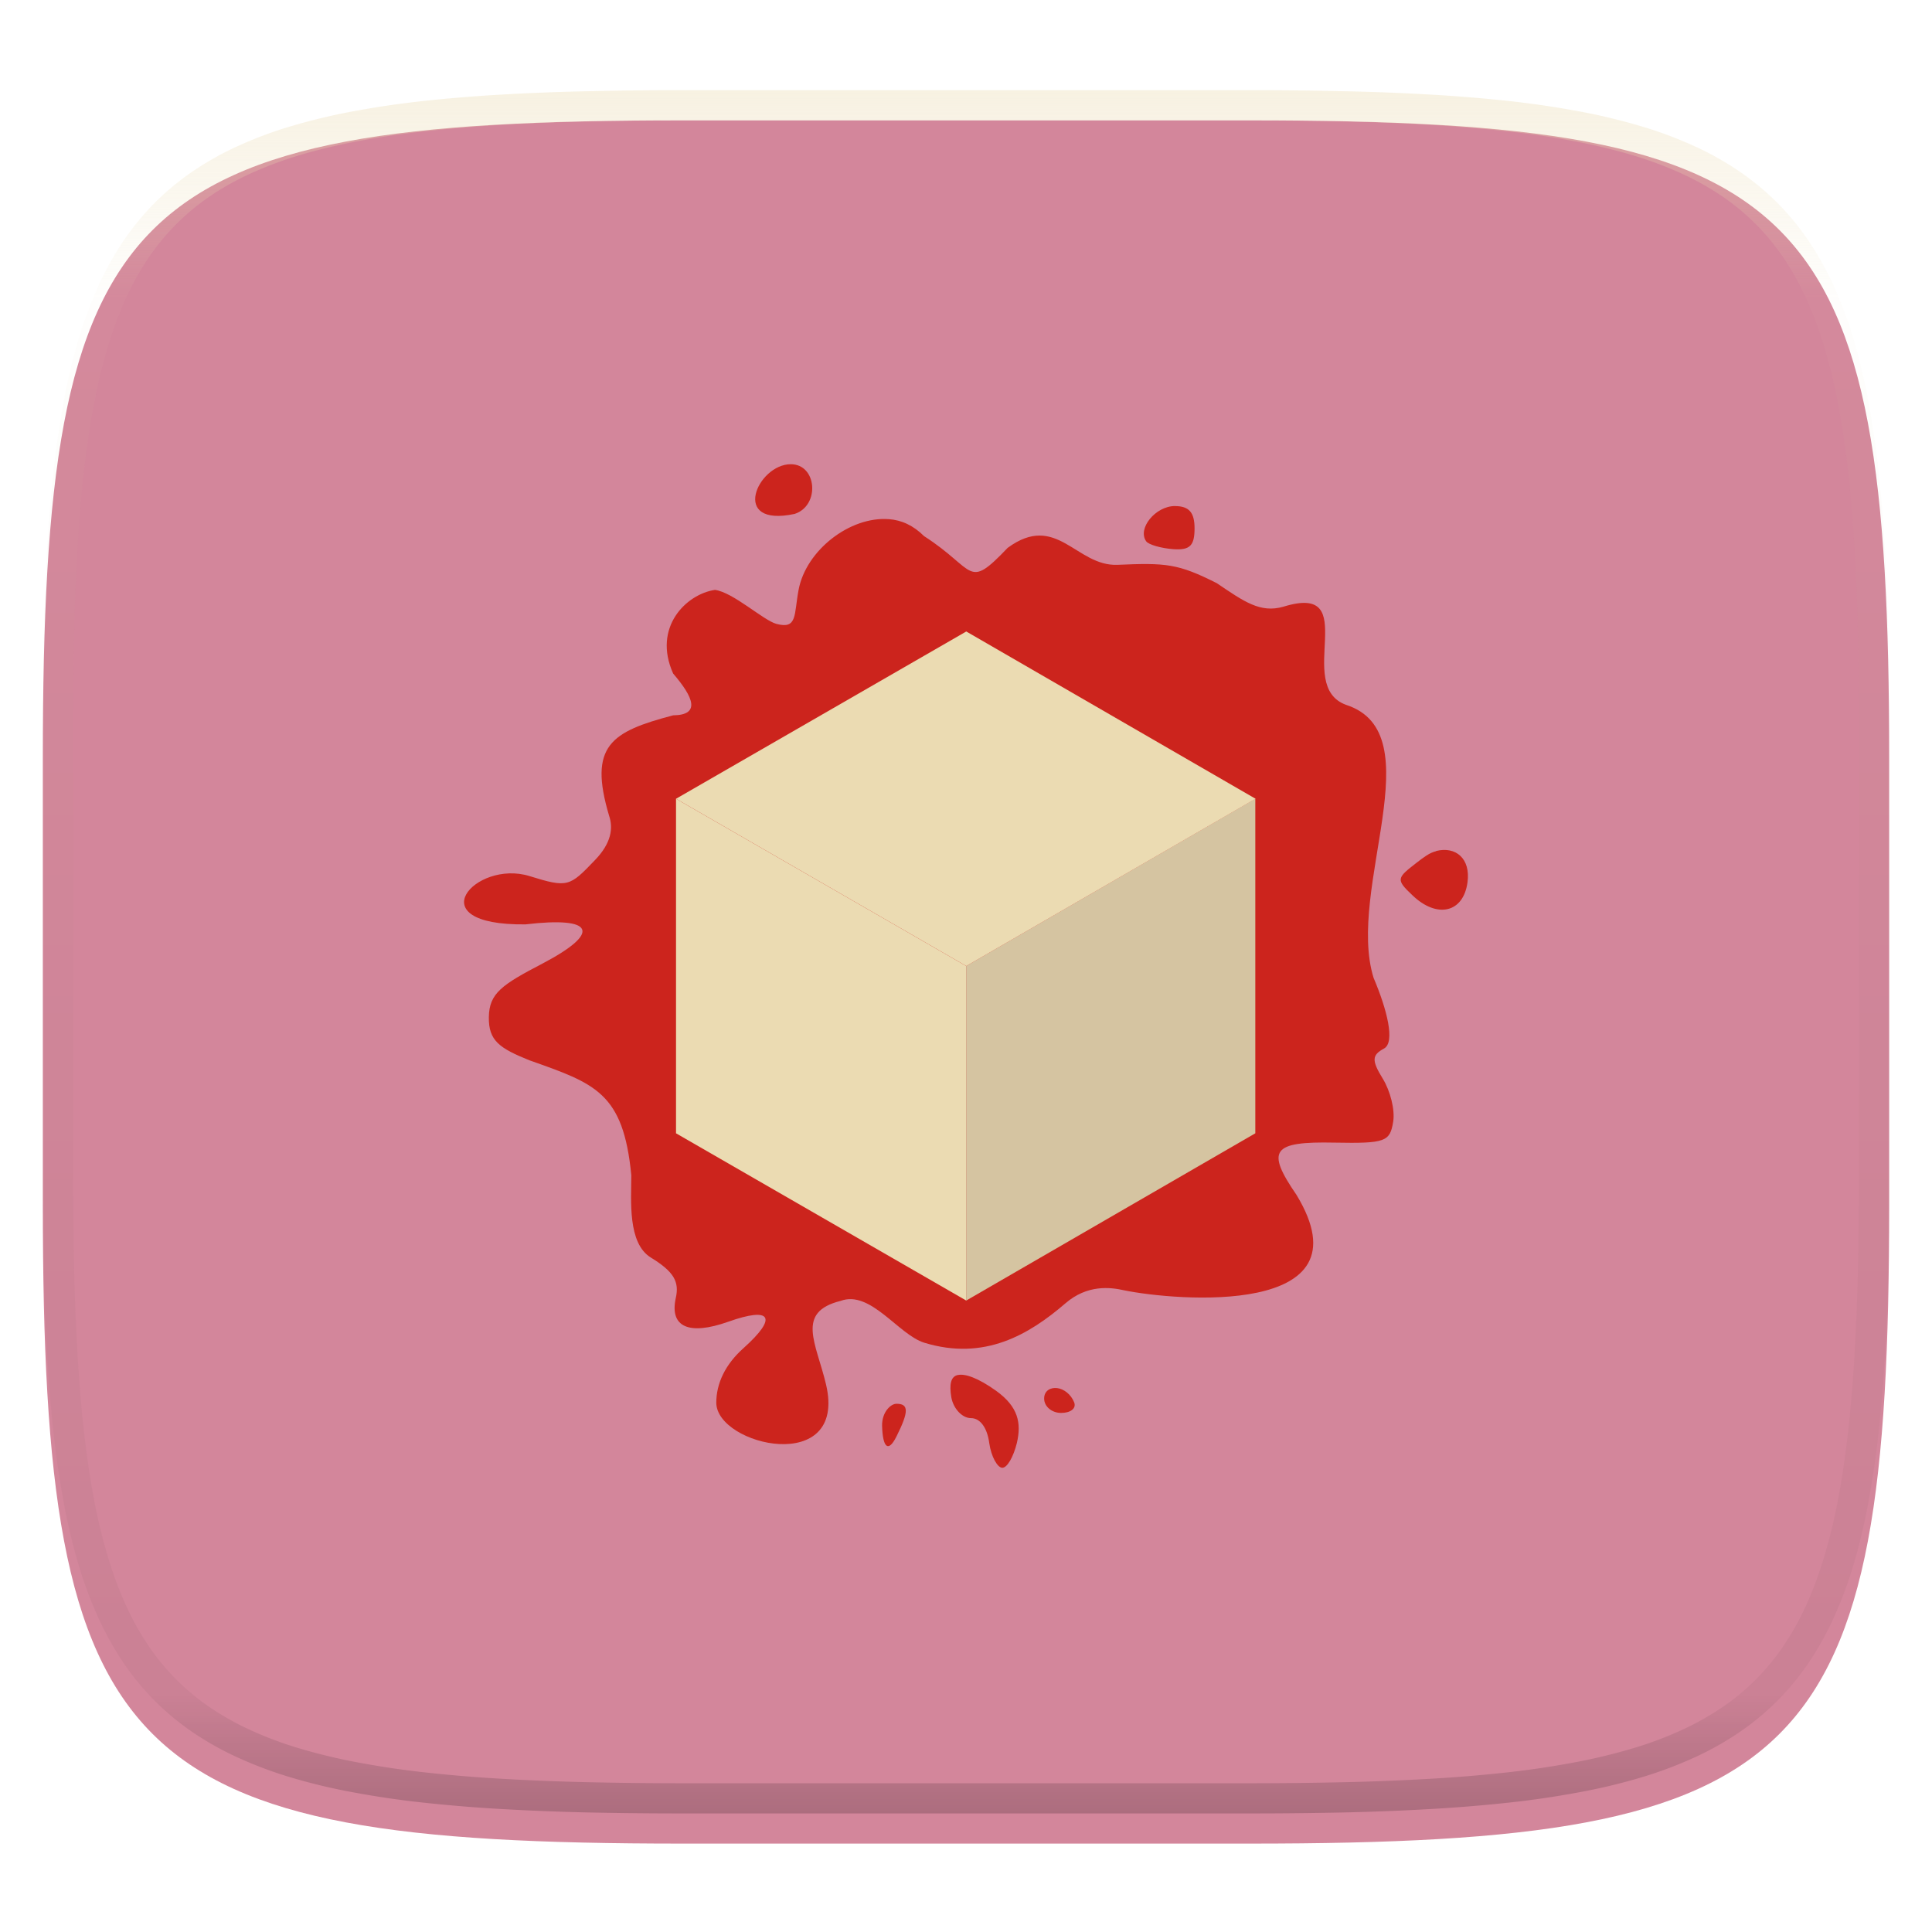
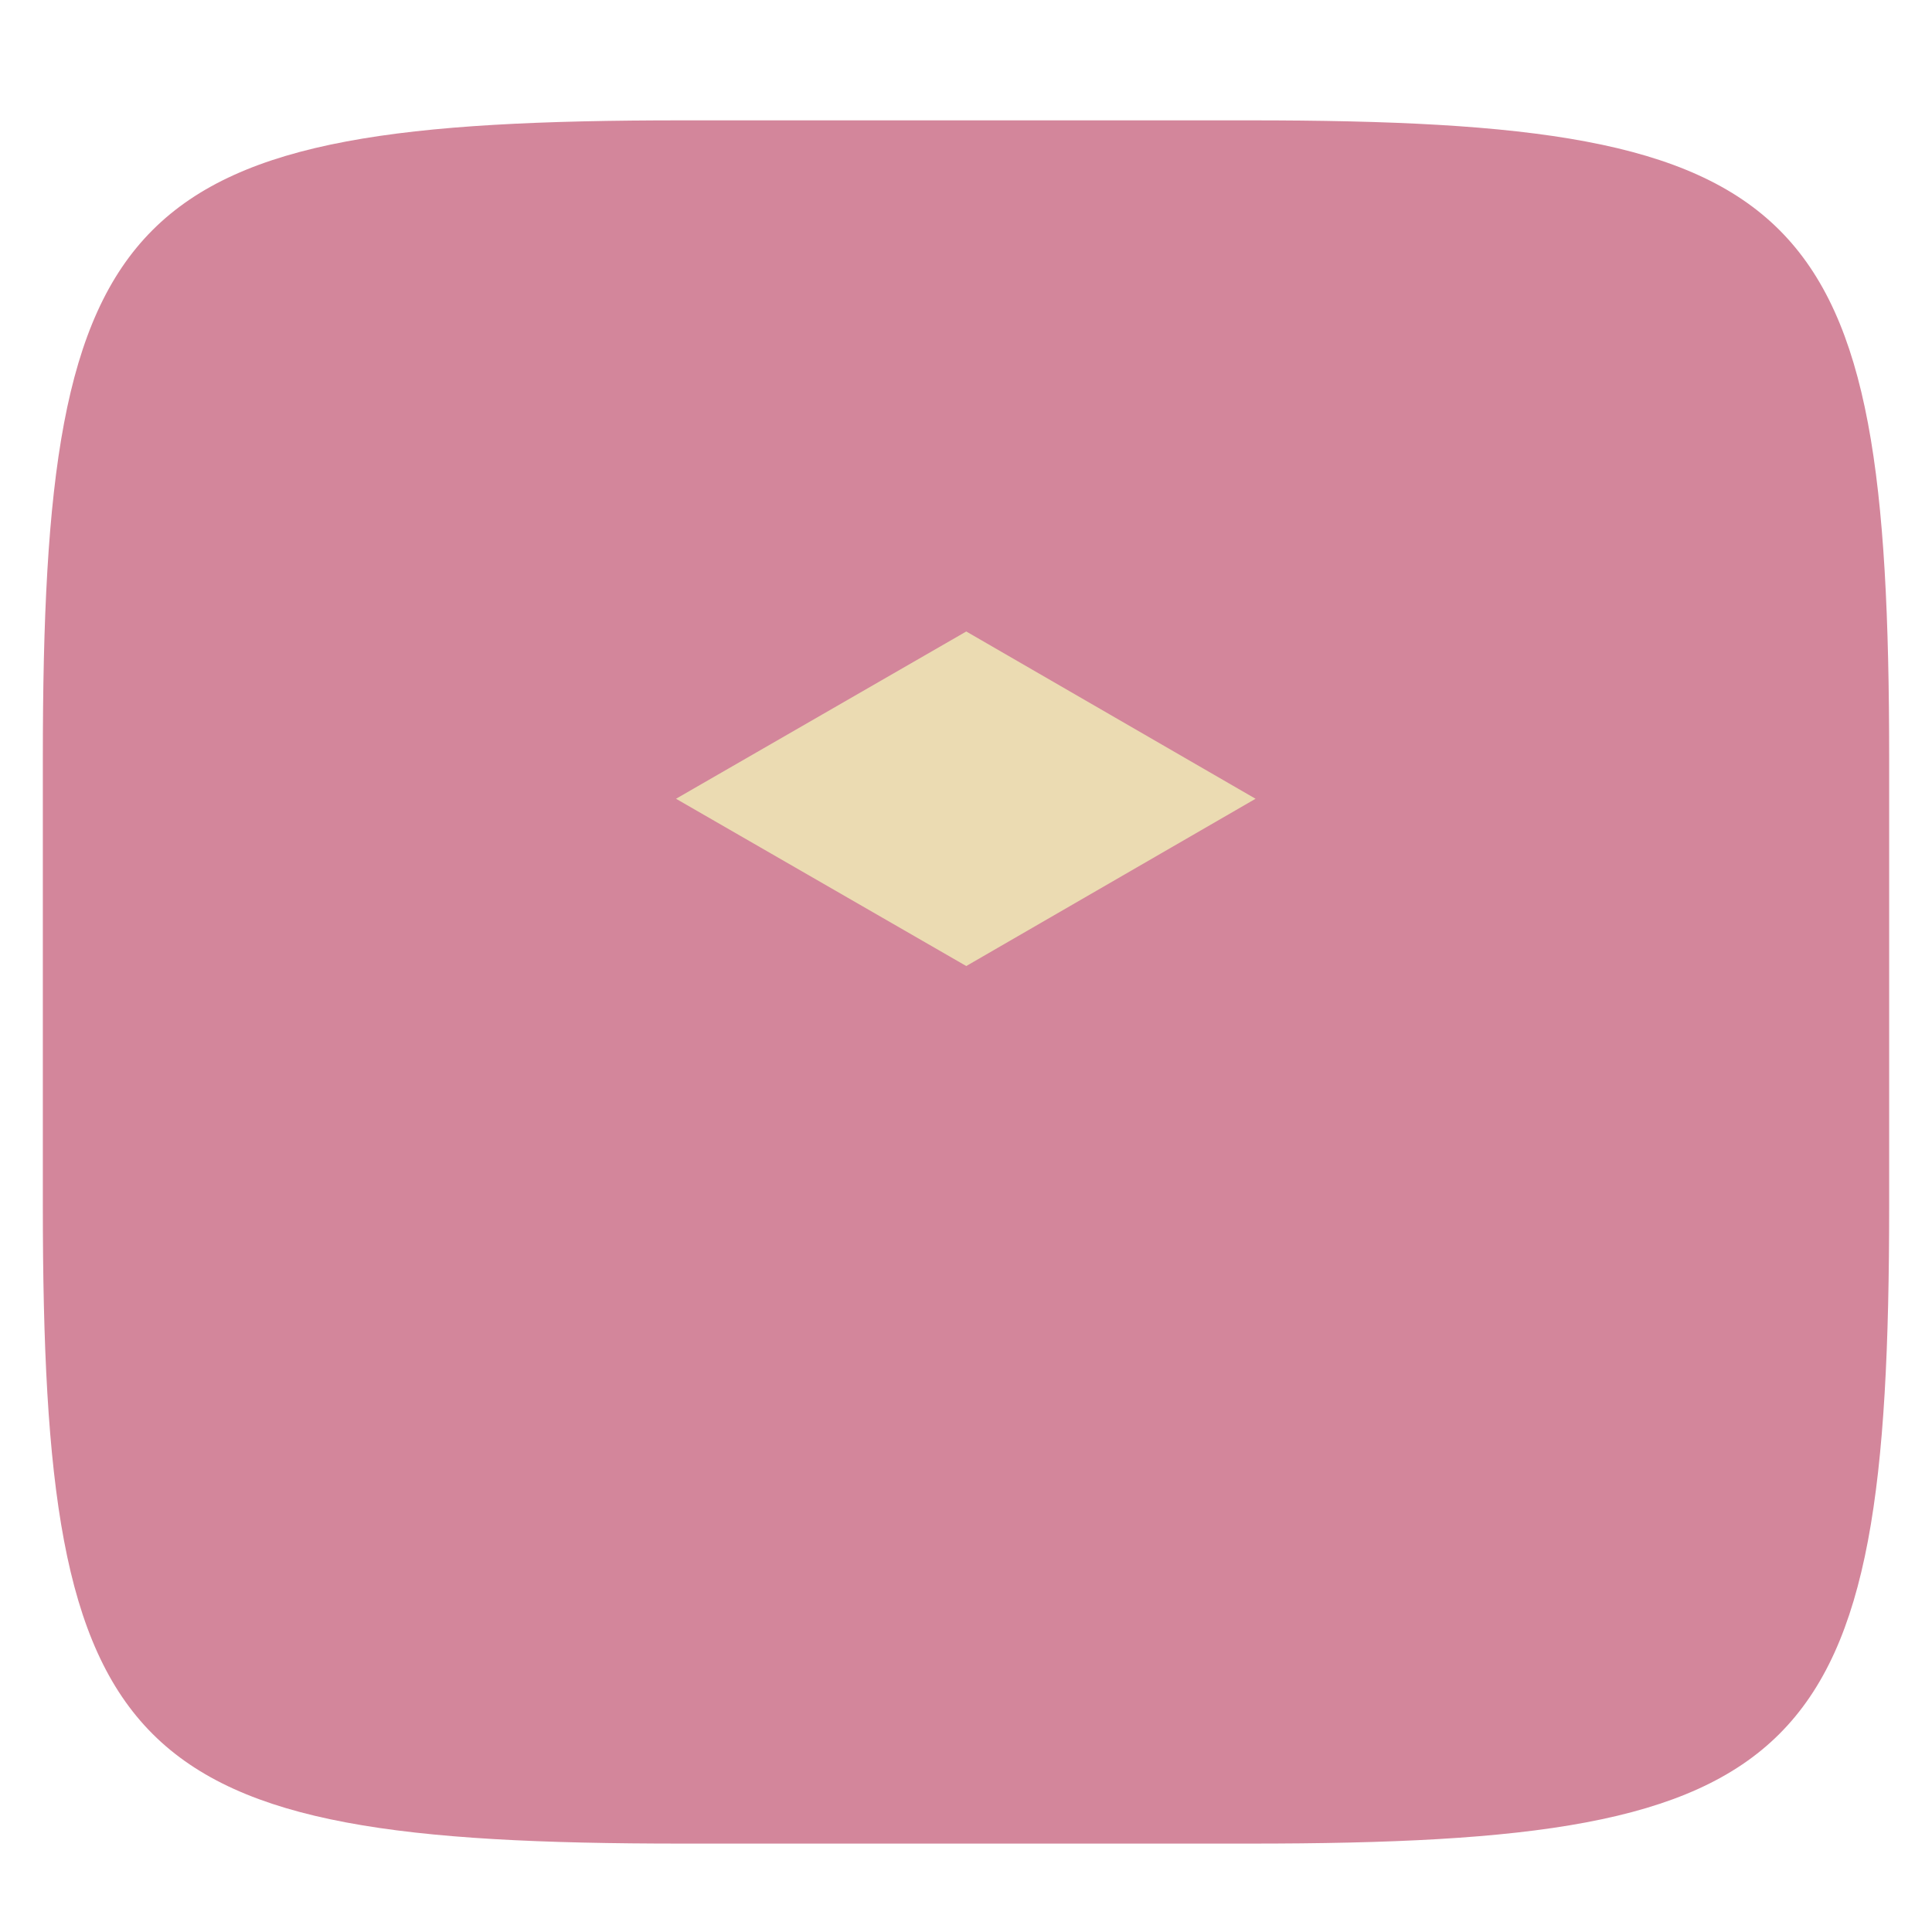
<svg xmlns="http://www.w3.org/2000/svg" style="isolation:isolate" width="256" height="256">
  <defs>
    <filter id="a" width="400%" height="400%" x="-200%" y="-200%" color-interpolation-filters="sRGB" filterUnits="objectBoundingBox">
      <feGaussianBlur in="SourceGraphic" stdDeviation="4.294" />
      <feOffset dy="4" result="pf_100_offsetBlur" />
      <feFlood flood-opacity=".4" />
      <feComposite in2="pf_100_offsetBlur" operator="in" result="pf_100_dropShadow" />
      <feBlend in="SourceGraphic" in2="pf_100_dropShadow" />
    </filter>
  </defs>
  <path fill="#d3869b" d="M165.685 11.947c74.055 0 84.639 10.557 84.639 84.544v59.251c0 73.986-10.584 84.543-84.639 84.543h-75.37c-74.055 0-84.639-10.557-84.639-84.543V96.491c0-73.987 10.584-84.544 84.639-84.544h75.37z" filter="url(#a)" />
-   <path fill="#cc241d" d="M104.78 61.511c-4.416 0-8.14 8.439.521 6.583 3.374-1.103 2.964-6.583-.521-6.583zm50.911 5.541c-2.577 0-5.02 2.987-3.813 4.677.327.454 2.034.931 3.635 1.042 2.206.149 2.771-.521 2.771-2.771 0-2.078-.715-2.942-2.599-2.942m-37.923 1.734c-5.153-.388-10.971 4.134-11.946 9.37-.626 3.292-.127 5.259-2.942 4.505-1.735-.477-5.713-4.178-8.14-4.505-3.812.565-8.289 4.959-5.541 11.082 2.726 3.181 3.657 5.497 0 5.541-8.223 2.167-11.254 4.006-8.483 13.31.543 1.579.349 3.59-1.906 5.906-3.336 3.486-3.574 3.658-8.661 2.078-7.165-2.205-14.977 6.561-.521 6.406 9.132-1.081 10.129 1.058 2.25 5.197-5.347 2.793-7.054 3.917-7.098 7.098-.045 3.119 1.407 4.112 5.369 5.713 8.744 3.098 12.445 4.267 13.509 15.238 0 3.312-.521 9.004 2.599 10.909 3.031 1.862 3.79 3.181 3.291 5.37-.842 3.85 1.773 4.96 6.926 3.137 5.78-2.056 6.583-.582 2.078 3.463-2.466 2.188-3.635 4.72-3.635 7.275.067 5.691 17.382 9.675 14.545-2.428-1.296-5.496-4.067-9.585 1.929-11.082 3.962-1.474 7.663 4.483 11.082 5.541 7.968 2.444 13.897-1.08 18.701-5.213 2.898-2.511 5.951-2.145 7.768-1.734 6.71 1.385 32.748 3.656 22.857-12.639-4.067-5.929-3.247-7.098 5.02-6.927 6.799.127 7.359-.127 7.791-2.77.26-1.579-.388-4.09-1.385-5.713-1.497-2.427-1.43-3.12.171-3.984 1.513-.82.388-5.197-1.385-9.37-3.657-11.797 7.985-32.404-3.635-36.167-7.015-2.531 2.316-16.295-8.311-13.009-3.076.886-5.237-.693-8.833-3.12-5.153-2.599-6.732-2.704-13.16-2.427-5.474.216-8.051-7.015-14.545-2.25-5.452 5.713-4.134 2.898-11.082-1.557-1.385-1.385-2.942-2.122-4.677-2.249m72.532 44.001c-.864.194-1.645.803-2.598 1.535-2.621 2.033-2.771 2.205-.521 4.326 3.247 3.099 6.732 2.295 7.275-1.733.432-3.158-1.557-4.804-4.156-4.156m-63.378 69.434c-.931.194-1.147 1.235-.864 2.942.26 1.497 1.429 2.772 2.599 2.772 1.257 0 2.166 1.318 2.427 3.291.26 1.84 1.102 3.29 1.734 3.29.648 0 1.474-1.45 1.928-3.29.604-2.621.216-4.783-2.77-6.926-2.405-1.712-4.09-2.273-5.021-2.079m13.138 1.735c-.864-.112-1.734.327-1.734 1.385 0 1.059 1.019 1.906 2.25 1.906 1.213 0 2.033-.565 1.734-1.386-.432-1.101-1.385-1.795-2.25-1.905zm-21.299 2.078c-.782 0-1.951 1.125-1.907 2.942.089 2.943.843 3.53 1.907 1.385 1.645-3.291 1.645-4.327 0-4.327z" />
-   <path fill="#ebdbb2" d="M128.035 172.332v-44.328l-38.46-22.164v44.328" />
-   <path fill="#d5c4a1" d="M166.335 105.84l-38.311 22.164v44.328l38.311-22.164" />
  <path fill="#ebdbb2" d="M128.035 83.675l-38.46 22.165 38.46 22.164 38.333-22.164" />
  <g opacity=".4">
    <linearGradient id="b" x1=".517" x2=".517" y2="1" gradientTransform="matrix(244.65 0 0 228.34 5.68 11.95)" gradientUnits="userSpaceOnUse">
      <stop offset="0%" stop-color="#ebdbb2" />
      <stop offset="12.5%" stop-color="#ebdbb2" stop-opacity=".098" />
      <stop offset="92.5%" stop-opacity=".098" />
      <stop offset="100%" stop-opacity=".498" />
    </linearGradient>
-     <path fill="url(#b)" fill-rule="evenodd" d="M165.068 11.951c4.328-.01 8.656.04 12.984.138 3.875.078 7.75.226 11.626.452 3.453.196 6.905.481 10.348.854 3.06.335 6.118.786 9.148 1.346a80.47 80.47 0 0 1 8.046 1.916 53.64 53.64 0 0 1 7.023 2.584 40.413 40.413 0 0 1 6.06 3.35 35.176 35.176 0 0 1 5.134 4.215 35.072 35.072 0 0 1 4.22 5.119 41.692 41.692 0 0 1 3.363 6.042 55.982 55.982 0 0 1 2.597 7.005 80.224 80.224 0 0 1 1.918 8.037 124.43 124.43 0 0 1 1.348 9.127c.374 3.439.659 6.878.856 10.326.226 3.861.373 7.732.462 11.593.088 4.323.138 8.646.128 12.96v58.21c.01 4.324-.04 8.637-.128 12.96a325.177 325.177 0 0 1-.462 11.593 200.984 200.984 0 0 1-.856 10.326 124.691 124.691 0 0 1-1.348 9.137 80.687 80.687 0 0 1-1.918 8.027 55.414 55.414 0 0 1-2.597 7.005 41.18 41.18 0 0 1-3.364 6.042 34.559 34.559 0 0 1-4.22 5.119 35.177 35.177 0 0 1-5.134 4.215 40.412 40.412 0 0 1-6.059 3.35 55.138 55.138 0 0 1-7.023 2.594 77.806 77.806 0 0 1-8.046 1.906 120 120 0 0 1-9.148 1.346c-3.443.373-6.895.658-10.348.854-3.875.226-7.75.374-11.626.462-4.328.088-8.656.138-12.984.128H90.942c-4.328.01-8.656-.04-12.984-.128a328.387 328.387 0 0 1-11.626-.462 203.003 203.003 0 0 1-10.348-.854 120 120 0 0 1-9.148-1.346 77.806 77.806 0 0 1-8.046-1.906 55.139 55.139 0 0 1-7.023-2.594 40.413 40.413 0 0 1-6.06-3.35 35.176 35.176 0 0 1-5.134-4.215 34.56 34.56 0 0 1-4.22-5.119 41.183 41.183 0 0 1-3.363-6.042 55.415 55.415 0 0 1-2.597-7.005 80.682 80.682 0 0 1-1.918-8.027 124.688 124.688 0 0 1-1.348-9.137 200.993 200.993 0 0 1-.856-10.326 325.212 325.212 0 0 1-.462-11.593 569.197 569.197 0 0 1-.128-12.96v-58.21c-.01-4.314.04-8.637.128-12.96.089-3.86.236-7.732.462-11.593.197-3.448.482-6.887.856-10.326.335-3.055.787-6.101 1.348-9.127a80.219 80.219 0 0 1 1.918-8.037 55.983 55.983 0 0 1 2.597-7.005 41.695 41.695 0 0 1 3.364-6.042 35.072 35.072 0 0 1 4.22-5.119 35.176 35.176 0 0 1 5.134-4.215 40.413 40.413 0 0 1 6.059-3.35 53.64 53.64 0 0 1 7.023-2.584 80.47 80.47 0 0 1 8.046-1.916 125.11 125.11 0 0 1 9.148-1.346c3.443-.373 6.895-.658 10.348-.854 3.875-.226 7.75-.374 11.626-.452 4.328-.098 8.656-.148 12.984-.138h74.126zm.01 4.009c4.298-.01 8.597.039 12.895.127 3.827.089 7.653.236 11.48.452 3.383.197 6.766.472 10.13.845 2.971.315 5.932.747 8.863 1.297a75.943 75.943 0 0 1 7.653 1.818 50.493 50.493 0 0 1 6.501 2.397 37.038 37.038 0 0 1 5.47 3.026 30.383 30.383 0 0 1 4.524 3.724 31.05 31.05 0 0 1 3.738 4.519 37.271 37.271 0 0 1 3.03 5.443 51.46 51.46 0 0 1 2.4 6.494 75.563 75.563 0 0 1 1.829 7.634c.54 2.928.974 5.875 1.298 8.842.374 3.36.65 6.73.846 10.11.217 3.822.374 7.634.453 11.456.088 4.293.137 8.577.137 12.87v58.212c0 4.293-.049 8.577-.137 12.87a317.503 317.503 0 0 1-.453 11.456c-.196 3.38-.472 6.75-.846 10.12a121.689 121.689 0 0 1-1.298 8.832 75.562 75.562 0 0 1-1.83 7.634 50.902 50.902 0 0 1-2.4 6.494 36.767 36.767 0 0 1-3.03 5.443 30.615 30.615 0 0 1-3.737 4.53 30.938 30.938 0 0 1-4.525 3.713 37.038 37.038 0 0 1-5.469 3.026 49.07 49.07 0 0 1-6.501 2.397 75.942 75.942 0 0 1-7.653 1.818c-2.931.55-5.892.982-8.863 1.306-3.364.364-6.747.649-10.13.836-3.827.216-7.653.373-11.48.452-4.298.098-8.597.137-12.895.137H90.932c-4.298 0-8.597-.04-12.895-.137a320.093 320.093 0 0 1-11.48-.452 193.696 193.696 0 0 1-10.13-.836 116.71 116.71 0 0 1-8.863-1.306 75.942 75.942 0 0 1-7.653-1.818 49.07 49.07 0 0 1-6.501-2.397 37.038 37.038 0 0 1-5.47-3.026 30.938 30.938 0 0 1-4.524-3.714 30.615 30.615 0 0 1-3.738-4.529 36.766 36.766 0 0 1-3.03-5.443 50.903 50.903 0 0 1-2.4-6.494 75.567 75.567 0 0 1-1.829-7.634 121.69 121.69 0 0 1-1.298-8.832c-.374-3.37-.65-6.74-.846-10.12a317.535 317.535 0 0 1-.453-11.456 623.851 623.851 0 0 1-.137-12.87V97.014c0-4.293.049-8.577.137-12.87.079-3.822.236-7.634.453-11.456.197-3.38.472-6.75.846-10.11.324-2.967.757-5.914 1.298-8.842a75.568 75.568 0 0 1 1.83-7.634 51.46 51.46 0 0 1 2.4-6.494 37.27 37.27 0 0 1 3.03-5.443 31.05 31.05 0 0 1 3.737-4.52 30.384 30.384 0 0 1 4.525-3.723 37.039 37.039 0 0 1 5.469-3.026 50.494 50.494 0 0 1 6.501-2.397 75.943 75.943 0 0 1 7.653-1.818c2.931-.55 5.892-.982 8.863-1.297 3.364-.373 6.747-.648 10.13-.845a344.71 344.71 0 0 1 11.48-.452c4.298-.088 8.597-.137 12.895-.127H165.078z" />
  </g>
</svg>